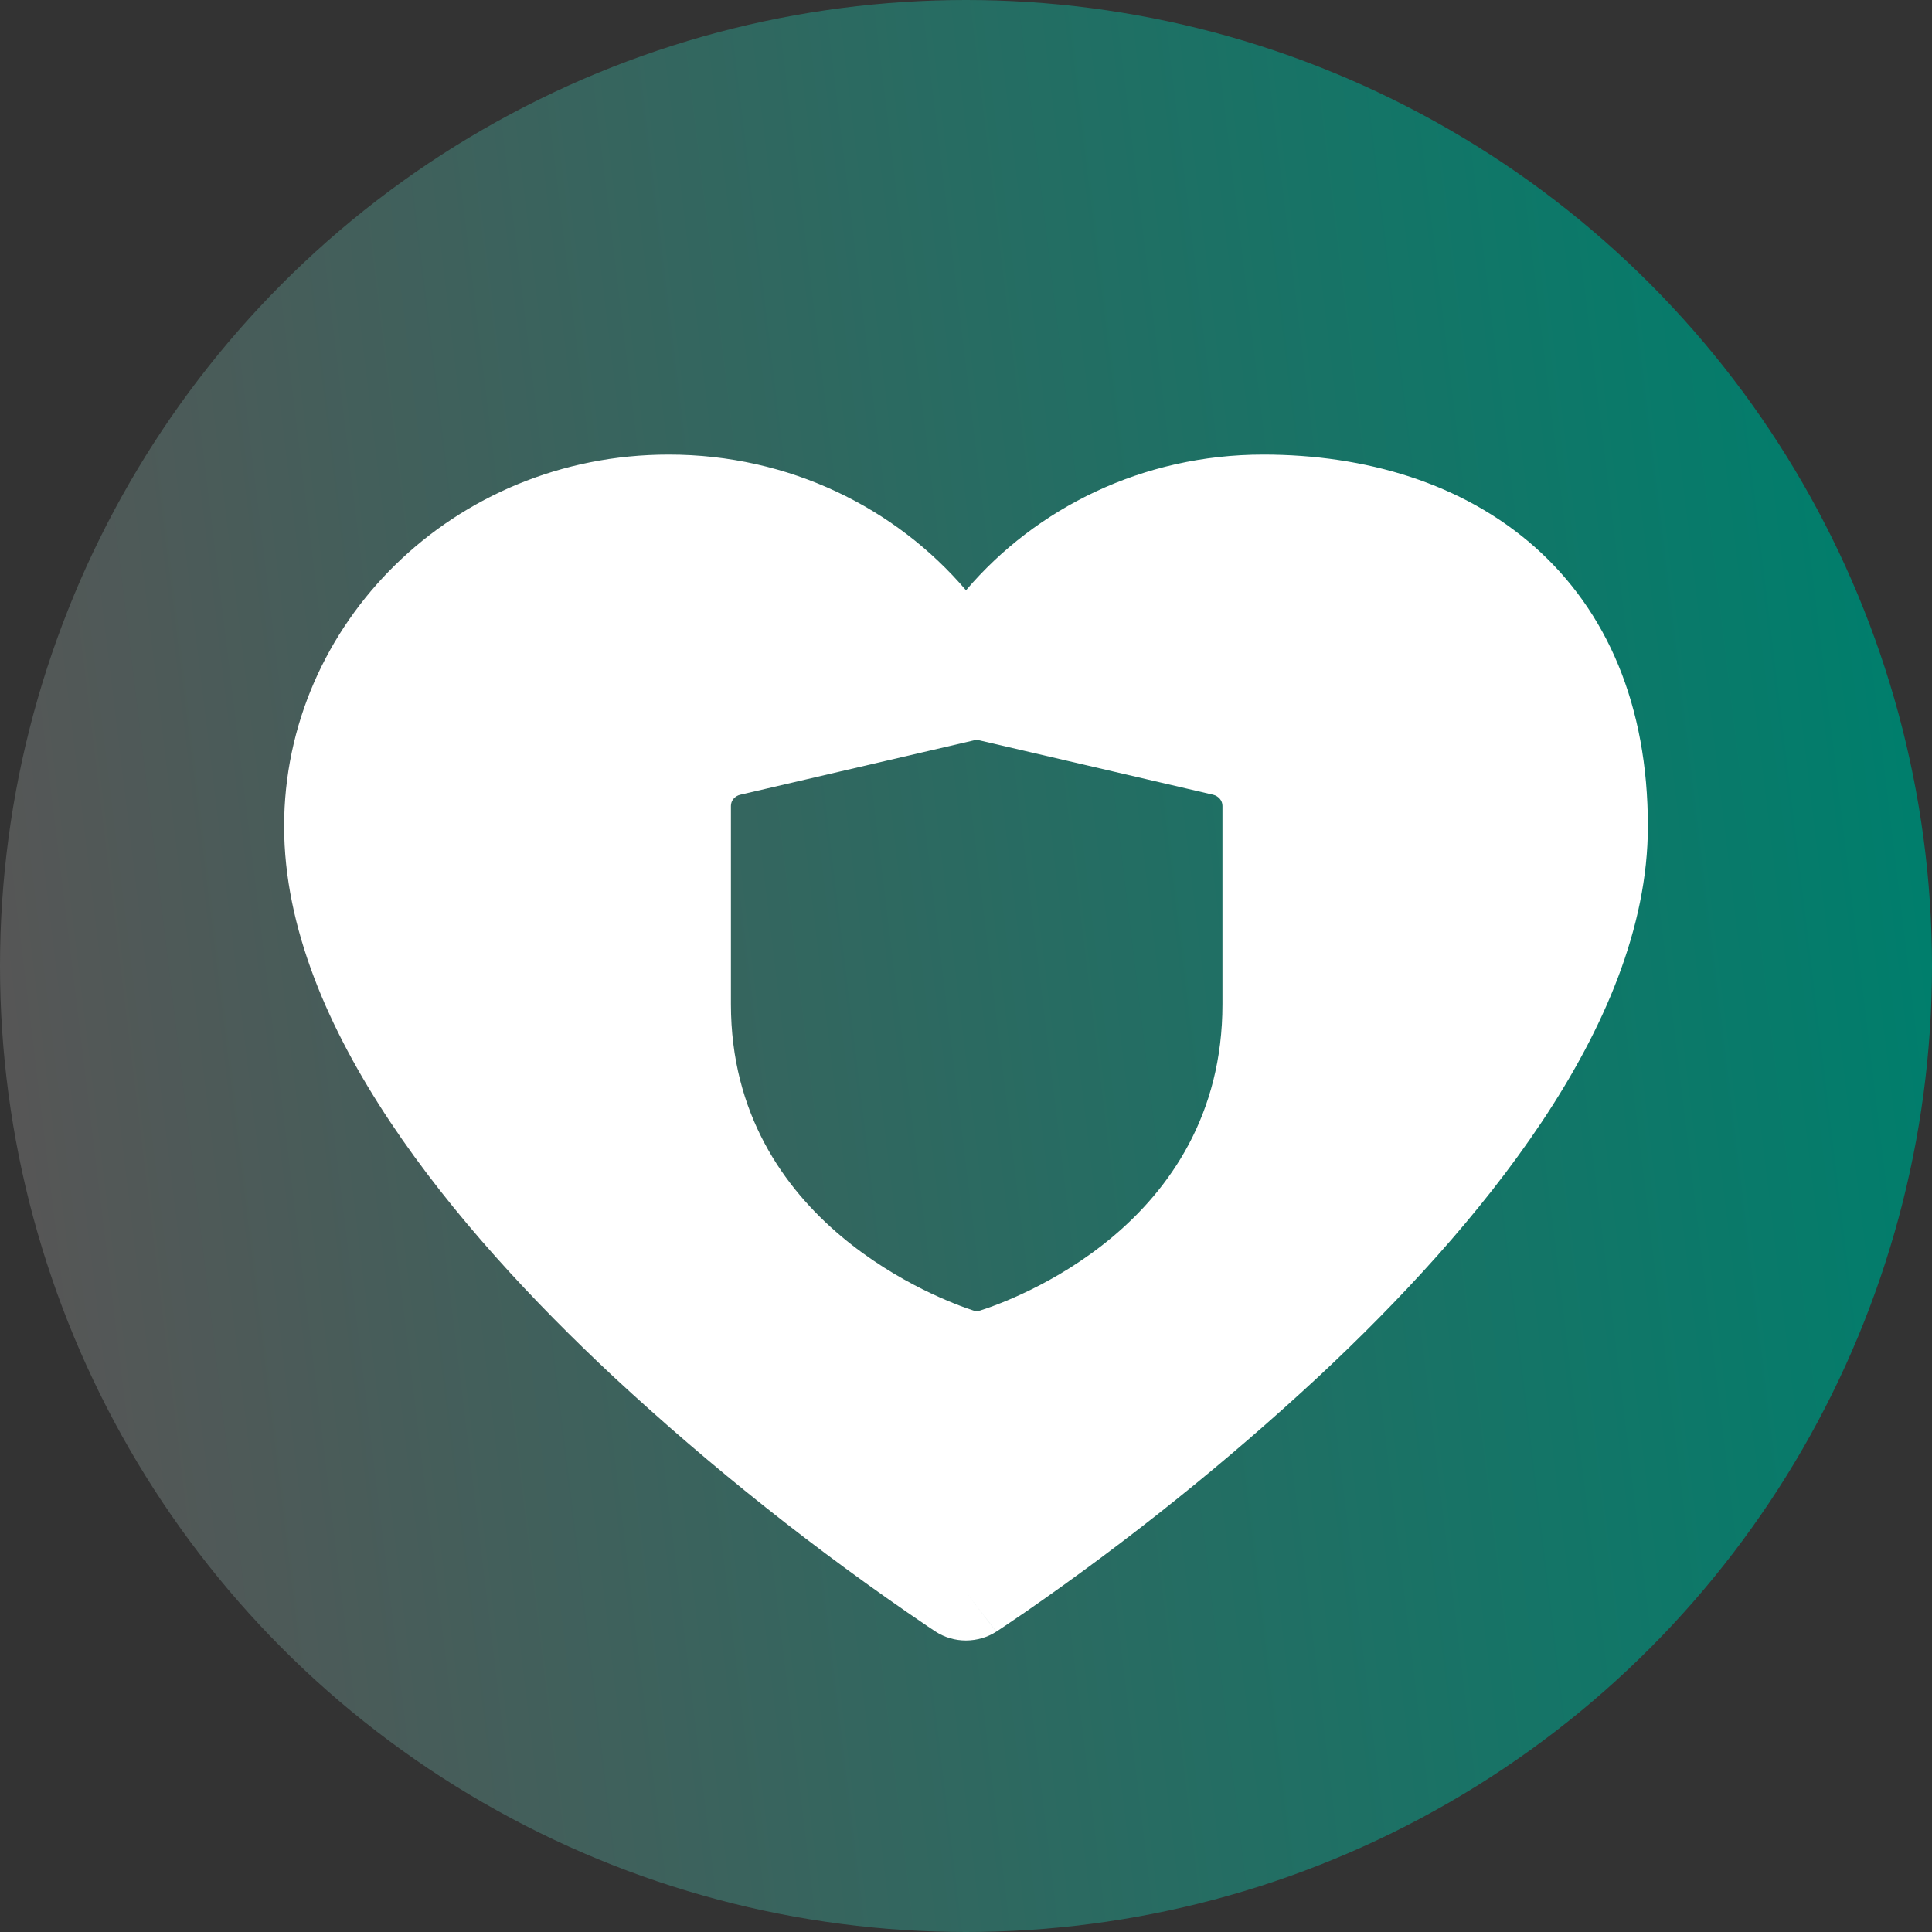
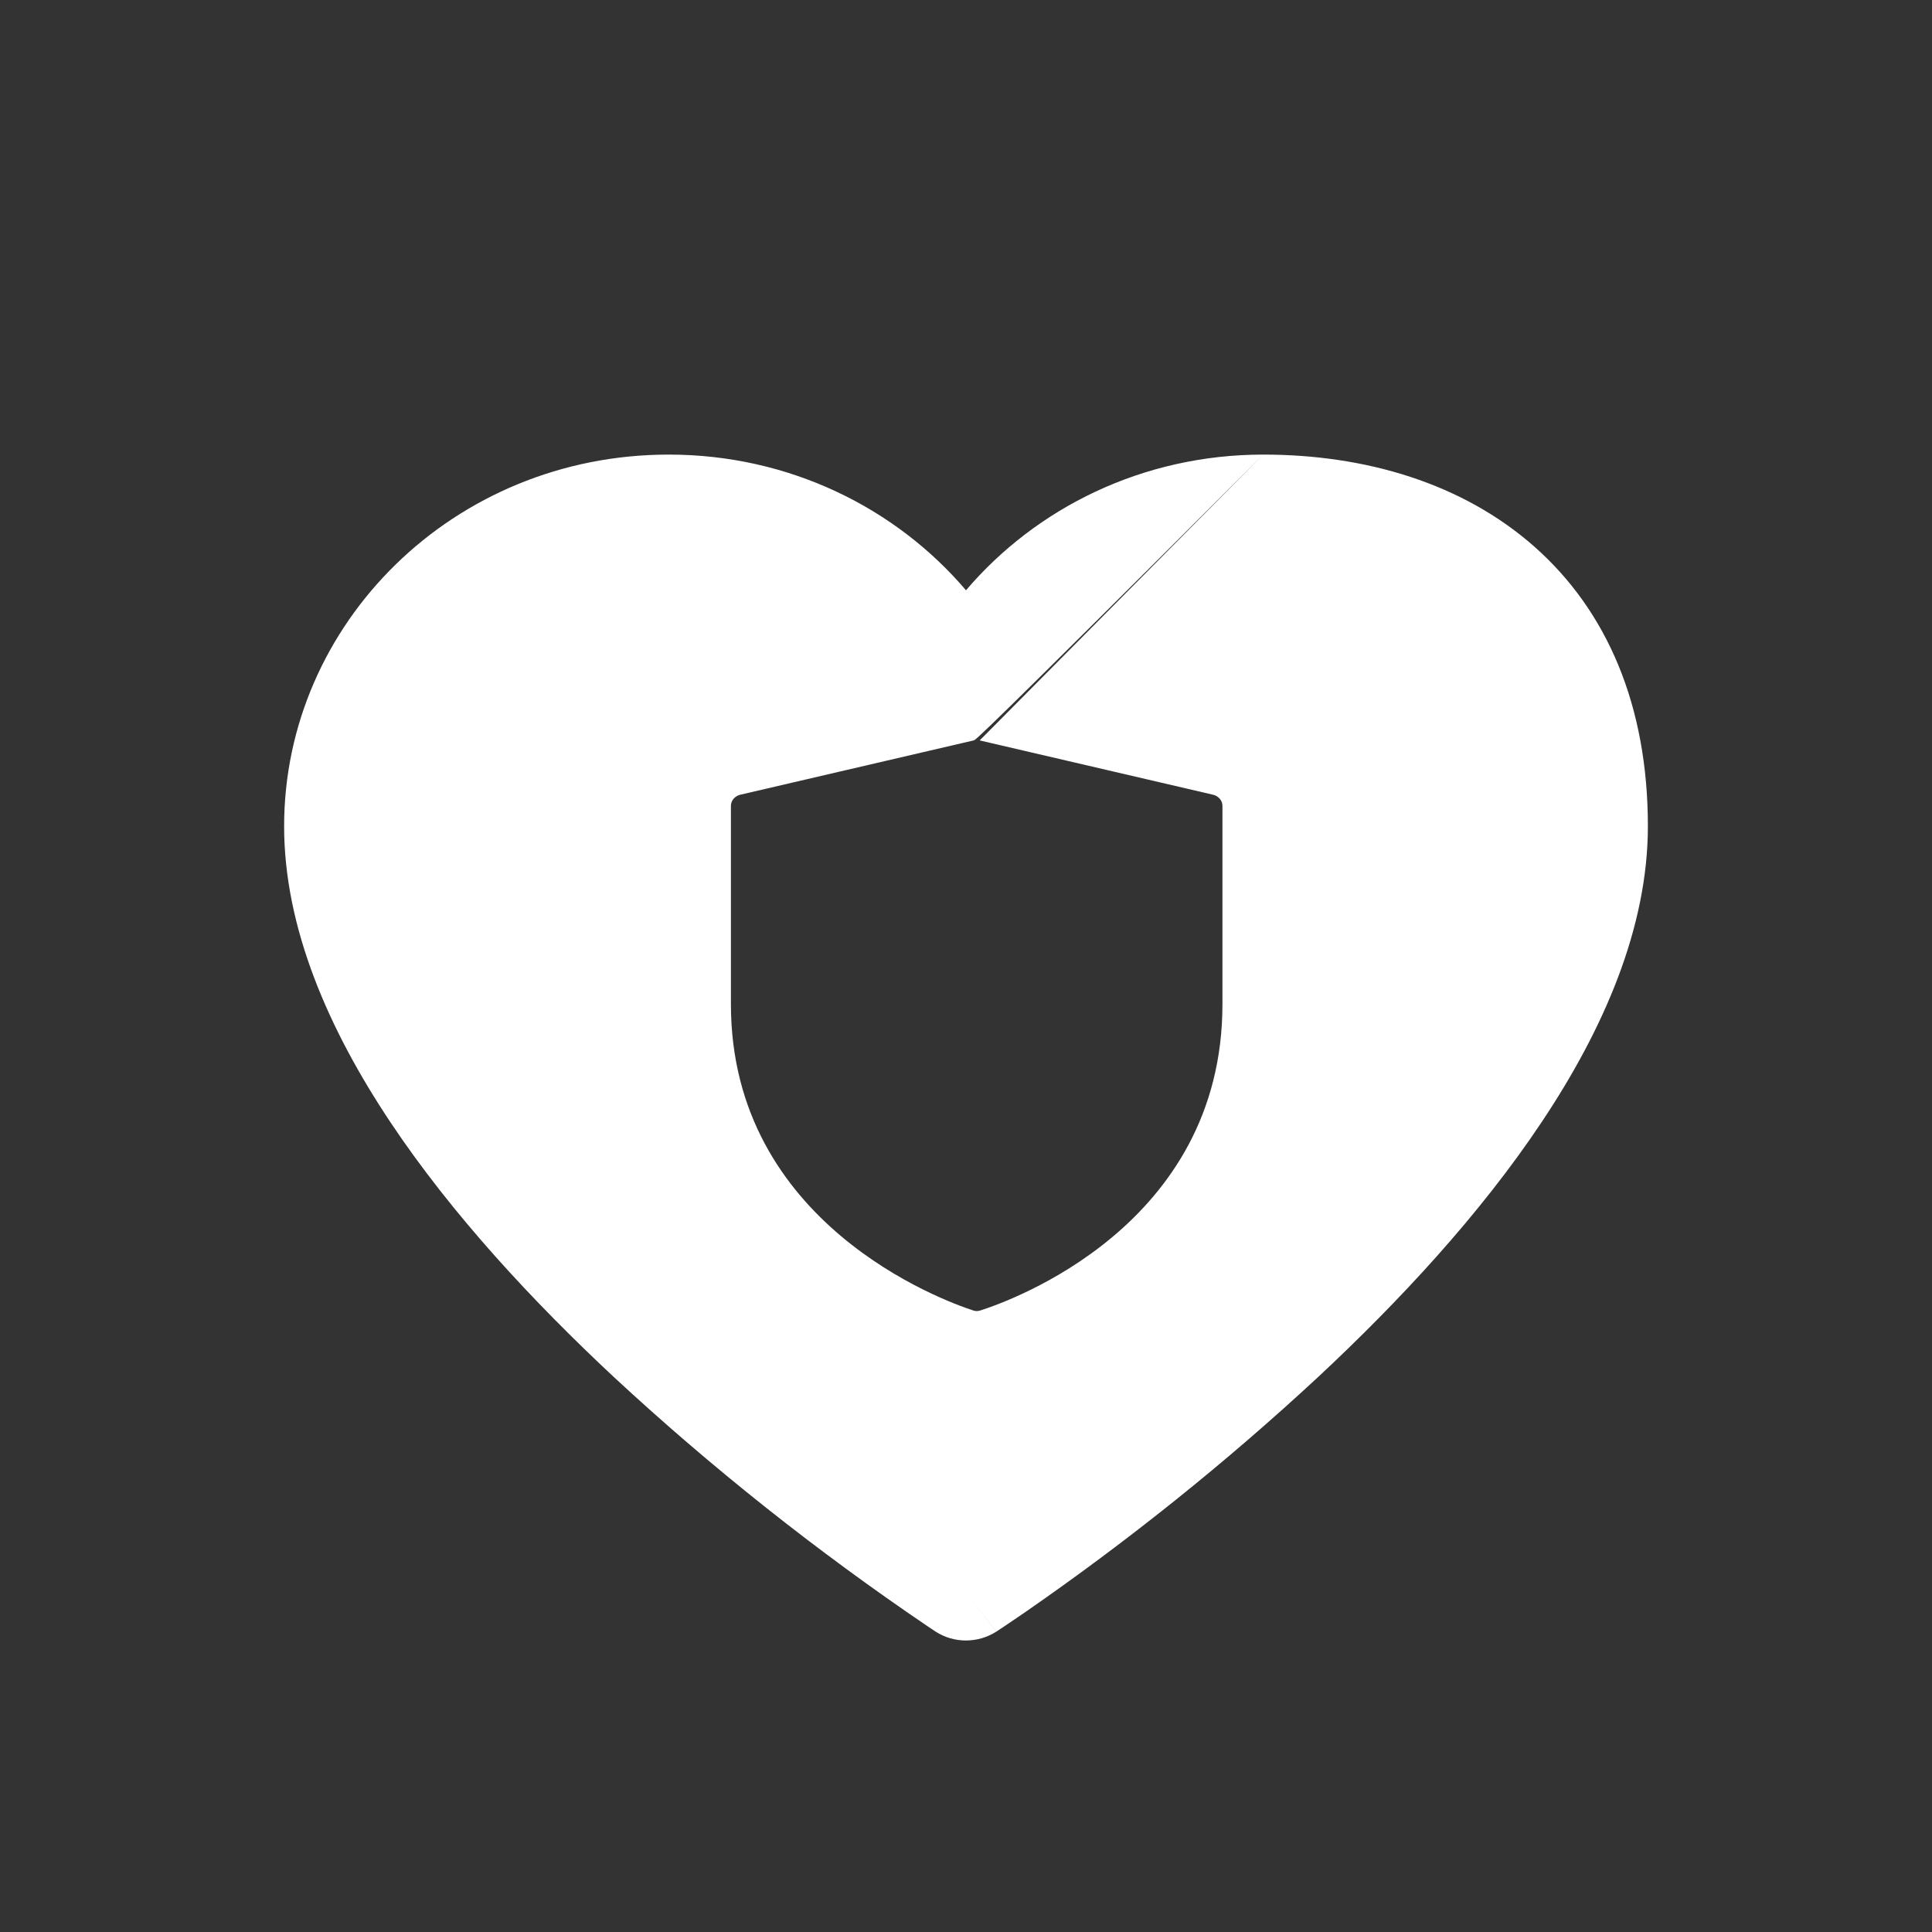
<svg xmlns="http://www.w3.org/2000/svg" width="34" height="34" viewBox="0 0 34 34" fill="none">
  <rect x="0" y="0" width="34" height="34" fill="#333333" stroke="none" />
-   <circle cx="17" cy="17" r="17" fill="url(#paint0_linear_2637_31893)" />
-   <path fill-rule="evenodd" clip-rule="evenodd" d="M22.231 8C24.028 8 25.738 8.502 27.006 9.623C28.28 10.751 29 12.413 29 14.54C29 16.331 28.217 18.118 27.134 19.742C26.046 21.376 24.61 22.915 23.197 24.233C21.587 25.727 19.86 27.113 18.032 28.378C17.875 28.486 17.754 28.568 17.668 28.625L17.57 28.69L17.544 28.707L17.534 28.714L17 28.023L17.533 28.714C17.377 28.815 17.191 28.869 16.999 28.87C16.808 28.87 16.622 28.815 16.466 28.714L16.456 28.707L16.43 28.69L16.332 28.625C14.368 27.294 12.52 25.826 10.803 24.234C9.39 22.915 7.954 21.376 6.866 19.742C5.784 18.117 5 16.331 5 14.54C5 10.977 7.979 8 11.769 8C13.891 8 15.767 8.94 17 10.388C18.233 8.94 20.108 8 22.231 8ZM17.241 13.03C17.206 13.022 17.17 13.022 17.135 13.03L13.027 13.986C12.98 13.997 12.939 14.023 12.909 14.058C12.879 14.093 12.863 14.137 12.863 14.182V17.672C12.863 21.535 16.602 22.891 17.127 23.062C17.156 23.072 17.188 23.075 17.219 23.07L17.249 23.063C17.774 22.896 21.513 21.574 21.513 17.672V14.182C21.513 14.137 21.497 14.093 21.467 14.058C21.437 14.023 21.396 13.997 21.349 13.986L17.241 13.03Z" fill="white" />
+   <path fill-rule="evenodd" clip-rule="evenodd" d="M22.231 8C24.028 8 25.738 8.502 27.006 9.623C28.28 10.751 29 12.413 29 14.54C29 16.331 28.217 18.118 27.134 19.742C26.046 21.376 24.61 22.915 23.197 24.233C21.587 25.727 19.86 27.113 18.032 28.378C17.875 28.486 17.754 28.568 17.668 28.625L17.57 28.69L17.544 28.707L17.534 28.714L17 28.023L17.533 28.714C17.377 28.815 17.191 28.869 16.999 28.87C16.808 28.87 16.622 28.815 16.466 28.714L16.456 28.707L16.43 28.69L16.332 28.625C14.368 27.294 12.52 25.826 10.803 24.234C9.39 22.915 7.954 21.376 6.866 19.742C5.784 18.117 5 16.331 5 14.54C5 10.977 7.979 8 11.769 8C13.891 8 15.767 8.94 17 10.388C18.233 8.94 20.108 8 22.231 8ZC17.206 13.022 17.17 13.022 17.135 13.03L13.027 13.986C12.98 13.997 12.939 14.023 12.909 14.058C12.879 14.093 12.863 14.137 12.863 14.182V17.672C12.863 21.535 16.602 22.891 17.127 23.062C17.156 23.072 17.188 23.075 17.219 23.07L17.249 23.063C17.774 22.896 21.513 21.574 21.513 17.672V14.182C21.513 14.137 21.497 14.093 21.467 14.058C21.437 14.023 21.396 13.997 21.349 13.986L17.241 13.03Z" fill="white" />
  <defs>
    <linearGradient id="paint0_linear_2637_31893" x1="-2.33668e-08" y1="17" x2="33.51" y2="12.946" gradientUnits="userSpaceOnUse">
      <stop stop-color="#565656" />
      <stop offset="1" stop-color="#007E6C" />
    </linearGradient>
  </defs>
</svg>